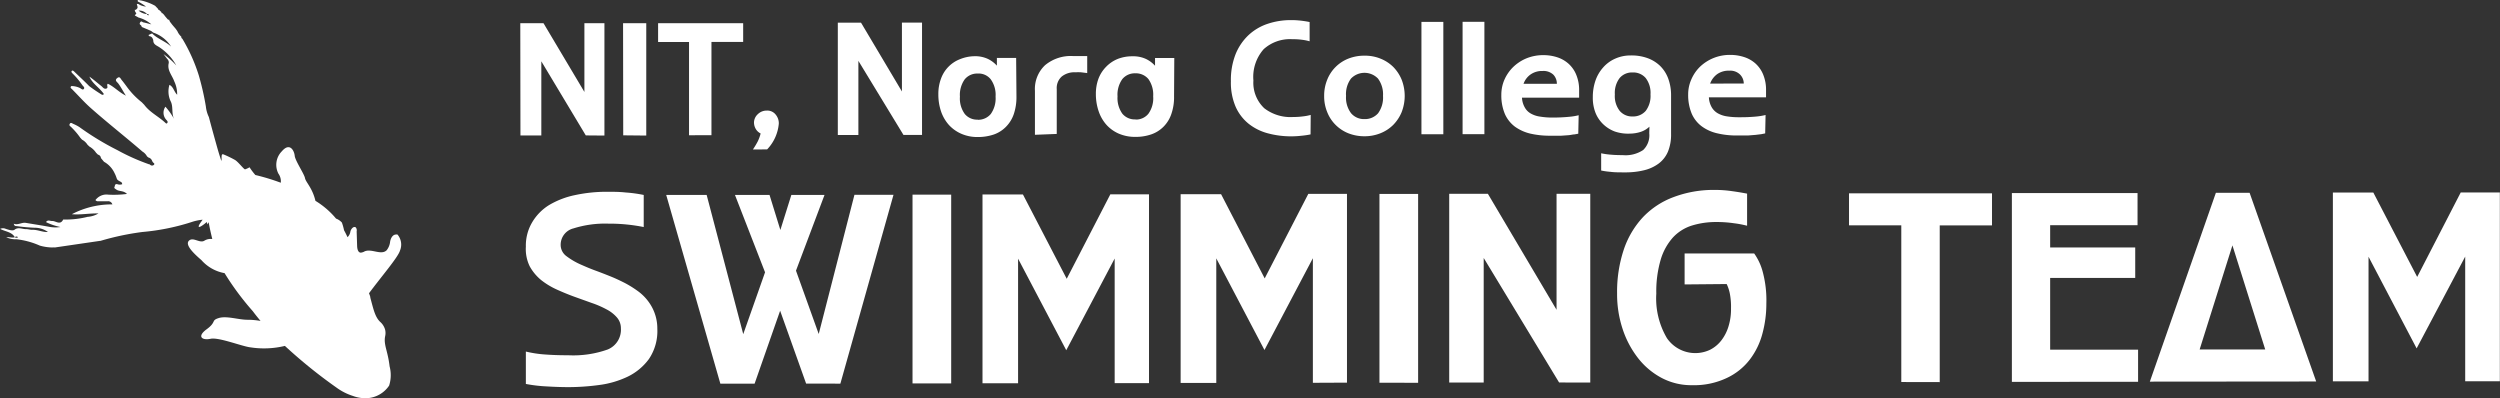
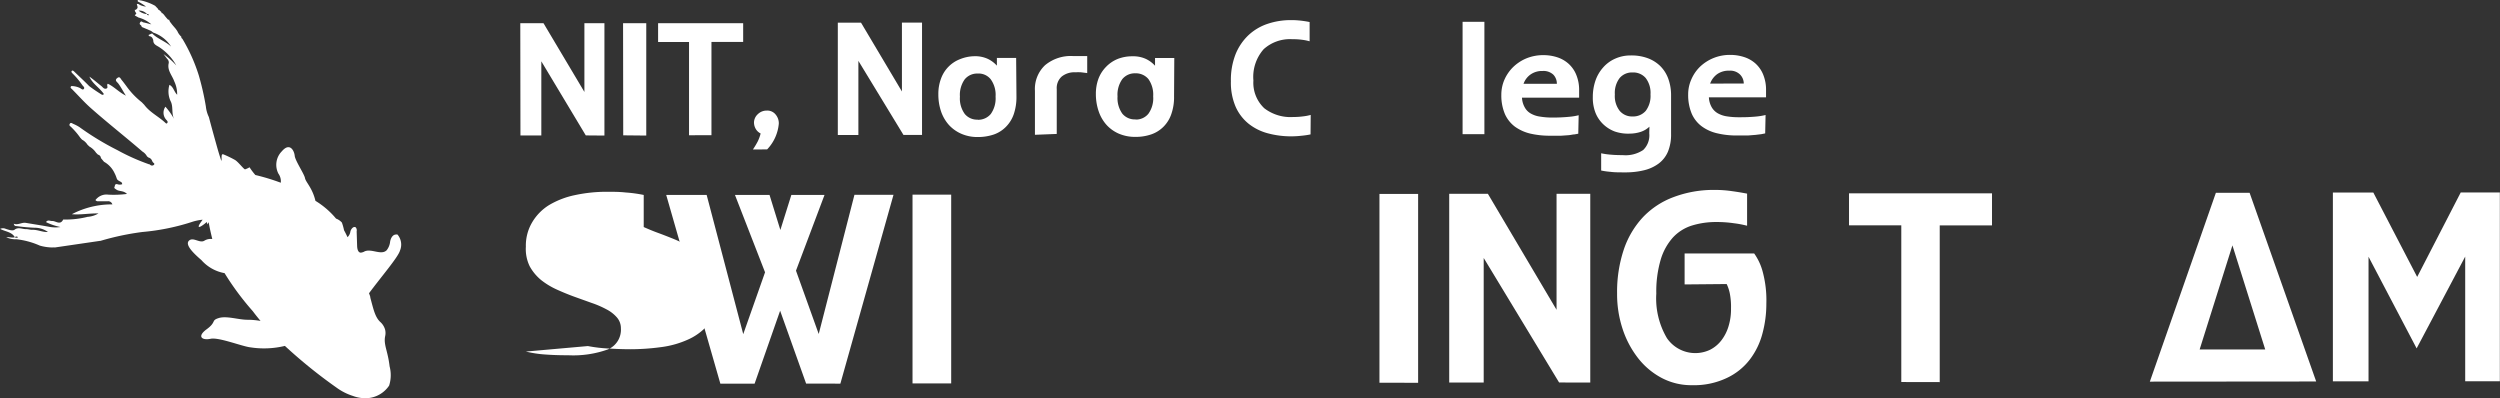
<svg xmlns="http://www.w3.org/2000/svg" viewBox="0 0 323.28 51.5">
  <rect x="0" y="0" width="323.28" height="51.5" fill="#333333" stroke="none" />
  <g fill="#fff">
    <path d="m51.4 30.33a.7.7 0 0 0 -.25 0c-.41.05-.62.5-.7.9a2.15 2.15 0 0 1 -.45 1.13c-.7.69-1.94-.24-2.84.14a1.19 1.19 0 0 1 -.5.17c-.37 0-.47-.5-.48-.87l-.06-1.88a.6.6 0 0 0 -.12-.52c-.29-.18-.61.2-.69.54a1.25 1.25 0 0 1 -.37.73c-.15-.32-.29-.61-.45-.89a7 7 0 0 0 -.28-1 1.89 1.89 0 0 0 -.75-.51l-.26-.3a10.76 10.76 0 0 0 -2.41-2c-.4-1.69-1.25-2.4-1.35-2.94s-1.27-2.25-1.33-2.89-.63-1.79-1.67-.57a2.49 2.49 0 0 0 -.44 2.88 1.69 1.69 0 0 1 .31 1.18 27.7 27.7 0 0 0 -3.29-1 8.2 8.2 0 0 1 -.75-1 2.94 2.94 0 0 1 -.58.27c-.16 0-.91-1-1.31-1.22a13.57 13.57 0 0 0 -1.52-.73c-.31-.08-.16.58-.22.75a.88.88 0 0 0 0 .16c-.23-.68-.44-1.37-.63-2.06-.34-1.22-.68-2.44-1-3.66a4.19 4.19 0 0 1 -.39-1.38 35.17 35.17 0 0 0 -.91-4 22 22 0 0 0 -2.13-4.75.24.24 0 0 1 -.13-.26 2.08 2.08 0 0 1 -.52-.73l-.23-.32c-.2-.24-.42-.47-.59-.72l-.1-.12a1.53 1.53 0 0 1 -.16-.37l-.08.1c-.14-.16-.31-.35-.48-.56l-.05-.08-.21-.23q-.17 0-.15-.15l-.35-.32c-.08 0-.12 0-.09-.1l-.38-.4a6.64 6.64 0 0 0 -1.83-.69c-.16 0-.34-.13-.42 0s.16.2.27.26a8.52 8.52 0 0 1 .8.53 2.07 2.07 0 0 1 -1-.34h-.18c0 .21.2.42 0 .63s-.17.1-.27.13c0 .21.11.34.23.48h.2l-.18-.08-.25.33.49.27a4.13 4.13 0 0 1 1.65.88c-.33-.08-.66-.18-1-.25-.15 0-.29-.28-.45 0s.08.3.15.43a1.11 1.11 0 0 1 .07.16l1.2.51.29.22a4.39 4.39 0 0 1 2.3 1.81c-.73-.7-1.77-1-2.46-1.71l-.44.19a.08.08 0 0 0 0 .09l.1.09c.34 0 .47.39.49.54 0 .52.44.65.76.86a6.72 6.72 0 0 1 2.22 2.38 9.58 9.58 0 0 0 -1.65-1.47l.48.63a.6.6 0 0 1 .19.53c-.23.93.44 1.58.71 2.35a3.9 3.9 0 0 1 .38 1.74c-.42-.4-.46-1-1-1.28a3 3 0 0 0 .14 2.09c.39.71.09 1.59.47 2.34a8.56 8.56 0 0 0 -1.13-1.6 1.35 1.35 0 0 0 .15 1.73c.08.1.2.21.1.36s-.18.06-.25 0c-.87-.83-2-1.34-2.74-2.34l-.32-.33a10.1 10.1 0 0 1 -2-2.1c-.19-.25-.37-.5-.57-.74s-.27-.56-.62-.27 0 .49.14.67c.35.46.62 1 1 1.59-.94-.47-1.53-1.17-2.34-1.54-.21.18.12.51-.18.62s-.46-.16-.64-.31c-.52-.41-1-.84-1.56-1.23.4.94 1.33 1.44 1.87 2.25a.2.2 0 0 1 -.28.07 19.23 19.23 0 0 1 -1.62-1.1c-.63-.65-1.3-1.26-1.95-1.89-.09-.08-.2-.17-.3-.07s0 .23.07.3a10.07 10.07 0 0 1 1.29 1.53c.1.15.35.3.21.49s-.33 0-.49-.1a2.69 2.69 0 0 0 -.88-.25c-.11 0-.25-.06-.32.06s0 .22.12.3c.82.82 1.59 1.7 2.47 2.48 2.18 1.93 4.47 3.72 6.67 5.62a1.6 1.6 0 0 1 .59.62l.19.15a.67.67 0 0 1 .48.47l.13.19c.16.08.2.21.06.31a.35.35 0 0 1 -.5-.09.08.08 0 0 1 -.08 0 26.84 26.84 0 0 1 -4.1-1.83 35.87 35.87 0 0 1 -4.94-3 5.62 5.62 0 0 0 -.77-.4c-.15-.06-.33-.24-.46 0s.1.31.2.43a9.37 9.37 0 0 1 1.16 1.36l.23.25a1.9 1.9 0 0 1 .7.65l.25.24a2.54 2.54 0 0 1 .86.8l.25.25a.48.48 0 0 1 .38.44l.4.48a3.22 3.22 0 0 1 1.35 1.44c.37.72.22.8.54 1s.44.17.46.46a.89.89 0 0 1 -.62 0c-.36-.08-.3.22-.38.37s.12.23.24.32c.38.28.92.1 1.38.57a13.56 13.56 0 0 1 -2.43.09 1.76 1.76 0 0 0 -1.47.5c-.06.06-.16.14-.16.21s.17.14.27.15h1.26a.56.56 0 0 1 .64.4 11.11 11.11 0 0 0 -5.24 1.27c1.16.1 2.27-.13 3.44-.1a3.1 3.1 0 0 1 -1.4.44 11.74 11.74 0 0 1 -3 .35c-.06 0-.15 0-.16 0-.38.8-1 .14-1.44.19-.25 0-.53-.18-.75.09a.2.2 0 0 0 0 .07 8.22 8.22 0 0 0 1.83.62 4.57 4.57 0 0 1 -1.28 0c-1.06-.2-2.13-.36-3.19-.54-.53-.09-1 .32-1.56.11.07.33.26.3.39.31a22.66 22.66 0 0 0 2.33.21 2.88 2.88 0 0 1 1.7.55h.08s0 0 0 0h-.06c-.71.05-1.36-.32-2.08-.28-.26 0-.53-.1-.79-.09-.49 0-1-.3-1.47.08-.26.18-.75 0-1.12-.11a.85.85 0 0 0 -.74 0c.68.36 1.5.38 1.9 1.08a.27.27 0 0 1 .41 0 .36.36 0 0 1 -.41 0c-.34.11-.68-.05-1.11 0a2.88 2.88 0 0 0 1.34.26 10.29 10.29 0 0 1 3 .82 6.06 6.06 0 0 0 1.61.24 1.69 1.69 0 0 1 .34 0l5.81-.85h.07a34.61 34.61 0 0 1 5.42-1.15 28.82 28.82 0 0 0 6.6-1.36 6.7 6.7 0 0 1 1.2-.23l-.16.23c-.83 1.15 0 .69.69.07a1.81 1.81 0 0 1 .09.31l.16-.29c.14.8.32 1.55.47 2.18a1.56 1.56 0 0 0 -1 .2c-.6.41-1.45-.5-2 0s.44 1.53 1.59 2.52a5.22 5.22 0 0 0 3 1.69 35.38 35.38 0 0 0 3.65 4.92c.34.46.68.87 1 1.26a9.79 9.79 0 0 0 -1.69-.15c-1.17 0-2.7-.54-3.72-.22s-.25.49-1.56 1.45-.56 1.46.51 1.23 4.11 1 5.18 1.11a11.47 11.47 0 0 0 4.43-.19 64.42 64.42 0 0 0 6.63 5.36 7.36 7.36 0 0 0 2.14 1.1 4.58 4.58 0 0 0 2 .29 3.69 3.69 0 0 0 2.71-1.62 4.48 4.48 0 0 0 .06-2.49c-.23-2-.79-2.77-.58-3.87a1.87 1.87 0 0 0 0-.87 2.1 2.1 0 0 0 -.63-1c-.7-.65-.91-1.79-1.28-3.12 0-.2-.11-.4-.17-.59 1.56-2.11 3.77-4.67 4-5.51a2 2 0 0 0 -.32-2.08zm-32.4-28.51a1.86 1.86 0 0 1 -1.08-.45 1.34 1.34 0 0 1 1.08.44c.11 0 .21 0 .26.15-.18.04-.26-.09-.26-.14z" />
    <path d="m75.75 17.51-5.75-9.58v9.59h-2.7l-.02-14.52h3l5.29 8.89v-8.89h2.59v14.53z" />
    <path d="m80.59 17.5-.02-14.5h3v14.53z" />
    <path d="m89.1 17.49v-12.06h-4v-2.43h11v2.42h-4.1v12.06z" />
    <path d="m97.36 19.33a10.54 10.54 0 0 0 .64-1.07 5.27 5.27 0 0 0 .36-1 1.5 1.5 0 0 1 -.65-.62 1.69 1.69 0 0 1 -.21-.81 1.49 1.49 0 0 1 .5-1.07 1.62 1.62 0 0 1 1.15-.46 1.37 1.37 0 0 1 1.14.5 1.76 1.76 0 0 1 .42 1.18 5.52 5.52 0 0 1 -1.51 3.34z" />
    <path d="m116.83 17.45-5.83-9.58v9.59h-2.66v-14.53h3l5.29 8.9v-8.91h2.6v14.53z" />
    <path d="m131.44 12.49a6.83 6.83 0 0 1 -.35 2.28 4.3 4.3 0 0 1 -1 1.62 4.08 4.08 0 0 1 -1.57 1 6.42 6.42 0 0 1 -2.07.33 5.18 5.18 0 0 1 -2.16-.43 4.72 4.72 0 0 1 -1.61-1.16 5.1 5.1 0 0 1 -1-1.75 6.81 6.81 0 0 1 -.34-2.2 5.6 5.6 0 0 1 .34-2 4.22 4.22 0 0 1 2.44-2.52 5.16 5.16 0 0 1 1.88-.39 3.87 3.87 0 0 1 1.77.36 3.8 3.8 0 0 1 1.14.86v-1h2.49zm-5 3a2.12 2.12 0 0 0 1.68-.75 3.49 3.49 0 0 0 .62-2.25 3.42 3.42 0 0 0 -.63-2.24 2 2 0 0 0 -1.68-.74 2.08 2.08 0 0 0 -1.68.75 3.46 3.46 0 0 0 -.62 2.24 3.4 3.4 0 0 0 .63 2.24 2.06 2.06 0 0 0 1.7.73z" />
    <path d="m133.83 17.43v-5.69a4.21 4.21 0 0 1 1.31-3.31 5.2 5.2 0 0 1 3.63-1.18h.58.44.39.41v2.2l-.79-.1a7 7 0 0 0 -.75 0 2.6 2.6 0 0 0 -1.76.55 2 2 0 0 0 -.64 1.63v5.79z" />
    <path d="m151.82 12.46a6.58 6.58 0 0 1 -.35 2.28 4.24 4.24 0 0 1 -1 1.63 4.1 4.1 0 0 1 -1.58 1 6.1 6.1 0 0 1 -2.06.33 5.27 5.27 0 0 1 -2.16-.42 4.66 4.66 0 0 1 -1.61-1.16 5.08 5.08 0 0 1 -1-1.76 6.81 6.81 0 0 1 -.35-2.2 5.63 5.63 0 0 1 .34-2 4.47 4.47 0 0 1 1-1.54 4.34 4.34 0 0 1 1.49-1 5.09 5.09 0 0 1 1.92-.34 3.86 3.86 0 0 1 1.76.36 3.8 3.8 0 0 1 1.14.86v-1h2.49zm-5 3a2.06 2.06 0 0 0 1.68-.75 3.43 3.43 0 0 0 .62-2.25 3.48 3.48 0 0 0 -.62-2.24 2.11 2.11 0 0 0 -1.69-.74 2.08 2.08 0 0 0 -1.68.75 3.46 3.46 0 0 0 -.62 2.24 3.46 3.46 0 0 0 .63 2.24 2.08 2.08 0 0 0 1.7.73z" />
    <path d="m169.47 17.38a9.81 9.81 0 0 1 -1.15.17 11.69 11.69 0 0 1 -1.32.08 11.53 11.53 0 0 1 -3.05-.39 6.78 6.78 0 0 1 -2.49-1.24 5.9 5.9 0 0 1 -1.68-2.2 7.87 7.87 0 0 1 -.61-3.28 9.13 9.13 0 0 1 .6-3.5 7 7 0 0 1 1.67-2.47 6.76 6.76 0 0 1 2.48-1.47 9.37 9.37 0 0 1 3-.48 11.2 11.2 0 0 1 1.3.07c.42.05.8.11 1.13.18v2.49a6.36 6.36 0 0 0 -1-.2 9.09 9.09 0 0 0 -1.25-.07 5.06 5.06 0 0 0 -3.69 1.29 5.41 5.41 0 0 0 -1.33 4.05 4.52 4.52 0 0 0 1.41 3.59 5.55 5.55 0 0 0 3.74 1.13 9.21 9.21 0 0 0 1.26-.08 6.31 6.31 0 0 0 1-.19z" />
-     <path d="m176.45 17.62a5.66 5.66 0 0 1 -2.08-.38 4.92 4.92 0 0 1 -1.65-1.08 4.8 4.8 0 0 1 -1.09-1.65 5.35 5.35 0 0 1 -.4-2.1 5.44 5.44 0 0 1 .39-2.09 4.86 4.86 0 0 1 2.74-2.74 5.56 5.56 0 0 1 2.07-.38 5.27 5.27 0 0 1 2.08.38 5 5 0 0 1 1.65 1.07 5.16 5.16 0 0 1 1.09 1.65 5.78 5.78 0 0 1 0 4.2 5.16 5.16 0 0 1 -1.09 1.65 4.92 4.92 0 0 1 -1.65 1.08 5.45 5.45 0 0 1 -2.06.39zm0-2.22a2.25 2.25 0 0 0 1.75-.75 3.43 3.43 0 0 0 .64-2.25 3.42 3.42 0 0 0 -.65-2.24 2.42 2.42 0 0 0 -3.49 0 3.35 3.35 0 0 0 -.64 2.24 3.35 3.35 0 0 0 .65 2.24 2.18 2.18 0 0 0 1.73.76z" />
-     <path d="m183.81 17.36v-14.53h2.83v14.53z" />
    <path d="m189.13 17.35v-14.53h2.82v14.53z" />
    <path d="m204.09 17.29-.49.09c-.2 0-.44.07-.73.1l-1 .07q-.6 0-1.41 0a11.18 11.18 0 0 1 -2.56-.27 5.64 5.64 0 0 1 -2-.9 4.15 4.15 0 0 1 -1.3-1.64 6.15 6.15 0 0 1 -.46-2.49 4.85 4.85 0 0 1 .39-1.92 5.24 5.24 0 0 1 1.11-1.63 5.51 5.51 0 0 1 1.71-1.14 5.71 5.71 0 0 1 2.22-.43 5.77 5.77 0 0 1 1.78.27 4.1 4.1 0 0 1 1.47.83 3.9 3.9 0 0 1 1 1.42 5.12 5.12 0 0 1 .38 2.06v.44.48h-7.39a2.84 2.84 0 0 0 .36 1.26 2 2 0 0 0 .78.79 3.32 3.32 0 0 0 1.21.4 9.49 9.49 0 0 0 1.58.12 21.32 21.32 0 0 0 2.2-.1 7.4 7.4 0 0 0 1.2-.2zm-2.77-6.45a1.69 1.69 0 0 0 -.45-1.18 1.86 1.86 0 0 0 -1.4-.48 2.56 2.56 0 0 0 -1.55.45 2.48 2.48 0 0 0 -.91 1.21z" />
    <path d="m213.29 16.38a3 3 0 0 1 -1.15.68 4.79 4.79 0 0 1 -1.42.22 5.3 5.3 0 0 1 -1.92-.28 4.4 4.4 0 0 1 -1.49-.94 4.23 4.23 0 0 1 -1-1.49 5.29 5.29 0 0 1 -.34-2 6.53 6.53 0 0 1 .34-2.14 5 5 0 0 1 1-1.71 4.46 4.46 0 0 1 1.54-1.13 4.83 4.83 0 0 1 2-.42 6.1 6.1 0 0 1 2.15.33 4.62 4.62 0 0 1 1.65 1 4.47 4.47 0 0 1 1.06 1.63 6.2 6.2 0 0 1 .38 2.19v5a5.81 5.81 0 0 1 -.4 2.28 3.74 3.74 0 0 1 -1.18 1.53 5.16 5.16 0 0 1 -1.89.88 10.06 10.06 0 0 1 -2.5.28c-.73 0-1.35 0-1.87-.07a9.5 9.5 0 0 1 -1.2-.17v-2.23a8.72 8.72 0 0 0 1.13.17c.5.05 1.06.07 1.67.07a4.1 4.1 0 0 0 2.63-.66 2.62 2.62 0 0 0 .79-2.15zm-2.16-1.32a2.15 2.15 0 0 0 1.68-.72 3.2 3.2 0 0 0 .62-2.13 3.15 3.15 0 0 0 -.63-2.13 2.12 2.12 0 0 0 -1.68-.71 2.09 2.09 0 0 0 -1.68.72 3.18 3.18 0 0 0 -.62 2.13 3.1 3.1 0 0 0 .63 2.12 2.09 2.09 0 0 0 1.68.72z" />
    <path d="m228.26 17.25-.5.1-.73.09-1 .08q-.6 0-1.41 0a10.68 10.68 0 0 1 -2.56-.28 5.38 5.38 0 0 1 -2-.9 4.08 4.08 0 0 1 -1.3-1.64 6.25 6.25 0 0 1 -.46-2.49 4.76 4.76 0 0 1 .4-1.92 5.15 5.15 0 0 1 1.1-1.63 5.57 5.57 0 0 1 3.94-1.56 5.75 5.75 0 0 1 1.77.27 4.08 4.08 0 0 1 1.48.83 3.91 3.91 0 0 1 1 1.42 5.12 5.12 0 0 1 .38 2.06v.44.47h-7.39a2.84 2.84 0 0 0 .36 1.27 2.14 2.14 0 0 0 .79.79 3.39 3.39 0 0 0 1.2.4 9.56 9.56 0 0 0 1.58.11 21.75 21.75 0 0 0 2.2-.09 8.46 8.46 0 0 0 1.2-.2zm-2.77-6.45a1.66 1.66 0 0 0 -.49-1.17 1.81 1.81 0 0 0 -1.39-.49 2.57 2.57 0 0 0 -1.56.45 2.61 2.61 0 0 0 -.91 1.22z" />
-     <path d="m68 45.46a14.78 14.78 0 0 0 2.5.38c.92.07 1.9.1 3 .1a13.27 13.27 0 0 0 5.09-.75 2.76 2.76 0 0 0 1.7-2.74 2.11 2.11 0 0 0 -.56-1.45 4.52 4.52 0 0 0 -1.31-1 12.42 12.42 0 0 0 -1.92-.83l-2.23-.8c-.77-.28-1.52-.59-2.25-.92a9.85 9.85 0 0 1 -2-1.2 6.12 6.12 0 0 1 -1.52-1.81 5.09 5.09 0 0 1 -.5-2.54 5.9 5.9 0 0 1 .82-3.16 6.52 6.52 0 0 1 2.18-2.22 10.83 10.83 0 0 1 3.35-1.29 19.37 19.37 0 0 1 4.15-.43c.81 0 1.61 0 2.39.09a17.44 17.44 0 0 1 2.35.32v4.15a22.41 22.41 0 0 0 -4.57-.44 13.62 13.62 0 0 0 -4.5.61 2.18 2.18 0 0 0 -1.67 2.12 1.81 1.81 0 0 0 .77 1.49 9.21 9.21 0 0 0 1.95 1.12c.56.25 1.15.5 1.78.73s1.27.48 1.92.74 1.28.56 1.89.87a13.63 13.63 0 0 1 1.71 1.07 6.22 6.22 0 0 1 1.76 2 5.79 5.79 0 0 1 .72 2.84 6.44 6.44 0 0 1 -1.09 3.92 7.4 7.4 0 0 1 -2.77 2.29 12.14 12.14 0 0 1 -3.7 1.07 29.52 29.52 0 0 1 -3.9.27q-1.33 0-2.79-.09a18.91 18.91 0 0 1 -2.75-.32z" />
+     <path d="m68 45.46a14.78 14.78 0 0 0 2.5.38c.92.07 1.9.1 3 .1a13.27 13.27 0 0 0 5.09-.75 2.76 2.76 0 0 0 1.7-2.74 2.11 2.11 0 0 0 -.56-1.45 4.52 4.52 0 0 0 -1.31-1 12.42 12.42 0 0 0 -1.92-.83l-2.23-.8c-.77-.28-1.52-.59-2.25-.92a9.85 9.85 0 0 1 -2-1.2 6.12 6.12 0 0 1 -1.52-1.81 5.09 5.09 0 0 1 -.5-2.54 5.9 5.9 0 0 1 .82-3.16 6.52 6.52 0 0 1 2.18-2.22 10.83 10.83 0 0 1 3.35-1.29 19.37 19.37 0 0 1 4.15-.43c.81 0 1.61 0 2.39.09a17.44 17.44 0 0 1 2.35.32v4.15c.56.25 1.15.5 1.78.73s1.27.48 1.92.74 1.28.56 1.89.87a13.63 13.63 0 0 1 1.71 1.07 6.22 6.22 0 0 1 1.76 2 5.79 5.79 0 0 1 .72 2.84 6.44 6.44 0 0 1 -1.09 3.92 7.4 7.4 0 0 1 -2.77 2.29 12.14 12.14 0 0 1 -3.7 1.07 29.52 29.52 0 0 1 -3.9.27q-1.33 0-2.79-.09a18.91 18.91 0 0 1 -2.75-.32z" />
    <path d="m104.24 49.6-3.36-9.42-3.3 9.43h-4.43l-7-24.4h5.23l4.73 18 2.82-8-3.89-10h4.47l1.4 4.53 1.42-4.53h4.29l-3.69 9.79 2.94 8.19 4.62-18h5.05l-6.87 24.42z" />
    <path d="m118 49.58v-24.41h5v24.41z" />
-     <path d="m144.14 49.54v-16.11l-6.26 11.86-6.23-11.84v16.11h-4.6v-24.41h5.23l5.66 10.9 5.64-10.92h5v24.41z" />
-     <path d="m169.77 49.5v-16.11l-6.26 11.87-6.23-11.85v16.11h-4.61v-24.41h5.23l5.64 10.89 5.64-10.93h5v24.41z" />
    <path d="m178.38 49.49v-24.41h5v24.42z" />
    <path d="m201.61 49.46-9.75-16.1v16.11h-4.46v-24.41h5l8.88 15v-15h4.36v24.41z" />
    <path d="m217.84 36.78v-4h9a7.31 7.31 0 0 1 1.06 2.22 14.18 14.18 0 0 1 .51 4.27 14.67 14.67 0 0 1 -.5 3.84 9.53 9.53 0 0 1 -1.62 3.36 8.06 8.06 0 0 1 -3 2.41 9.9 9.9 0 0 1 -4.49.93 8.21 8.21 0 0 1 -3.91-.93 9.52 9.52 0 0 1 -3.06-2.56 12.38 12.38 0 0 1 -2-3.76 14.33 14.33 0 0 1 -.72-4.59 17.29 17.29 0 0 1 .85-5.65 11.53 11.53 0 0 1 2.47-4.21 10.5 10.5 0 0 1 4-2.63 14.58 14.58 0 0 1 5.34-.92 14.84 14.84 0 0 1 2.21.16c.73.1 1.38.21 1.94.32v4.15a13.23 13.23 0 0 0 -1.69-.32 15.3 15.3 0 0 0 -2.28-.16 10.57 10.57 0 0 0 -3.18.46 5.65 5.65 0 0 0 -2.44 1.54 7.46 7.46 0 0 0 -1.58 2.86 14.57 14.57 0 0 0 -.57 4.39 10.12 10.12 0 0 0 1.37 5.76 4.45 4.45 0 0 0 5.58 1.51 4.29 4.29 0 0 0 1.46-1.21 5.63 5.63 0 0 0 .93-1.83 7.48 7.48 0 0 0 .32-2.32 8.91 8.91 0 0 0 -.16-1.95 5.17 5.17 0 0 0 -.4-1.19z" />
    <path d="m245.86 49.4v-20.26h-6.76v-4.14h18.49v4.15h-6.76v20.26z" />
-     <path d="m260.16 49.38v-24.41h16.25v4.15h-11.3v2.88h11v3.94h-11v9.28h11.37v4.15z" />
    <path d="m278 49.35 8.54-24.42h4.36l8.61 24.4zm10.68-17.62-4.24 13.46h8.48z" />
    <path d="m318.78 49.3v-16.12l-6.28 11.87-6.22-11.85v16.11h-4.61v-24.41h5.23l5.67 10.91 5.63-10.92h5.06v24.41z" />
  </g>
</svg>